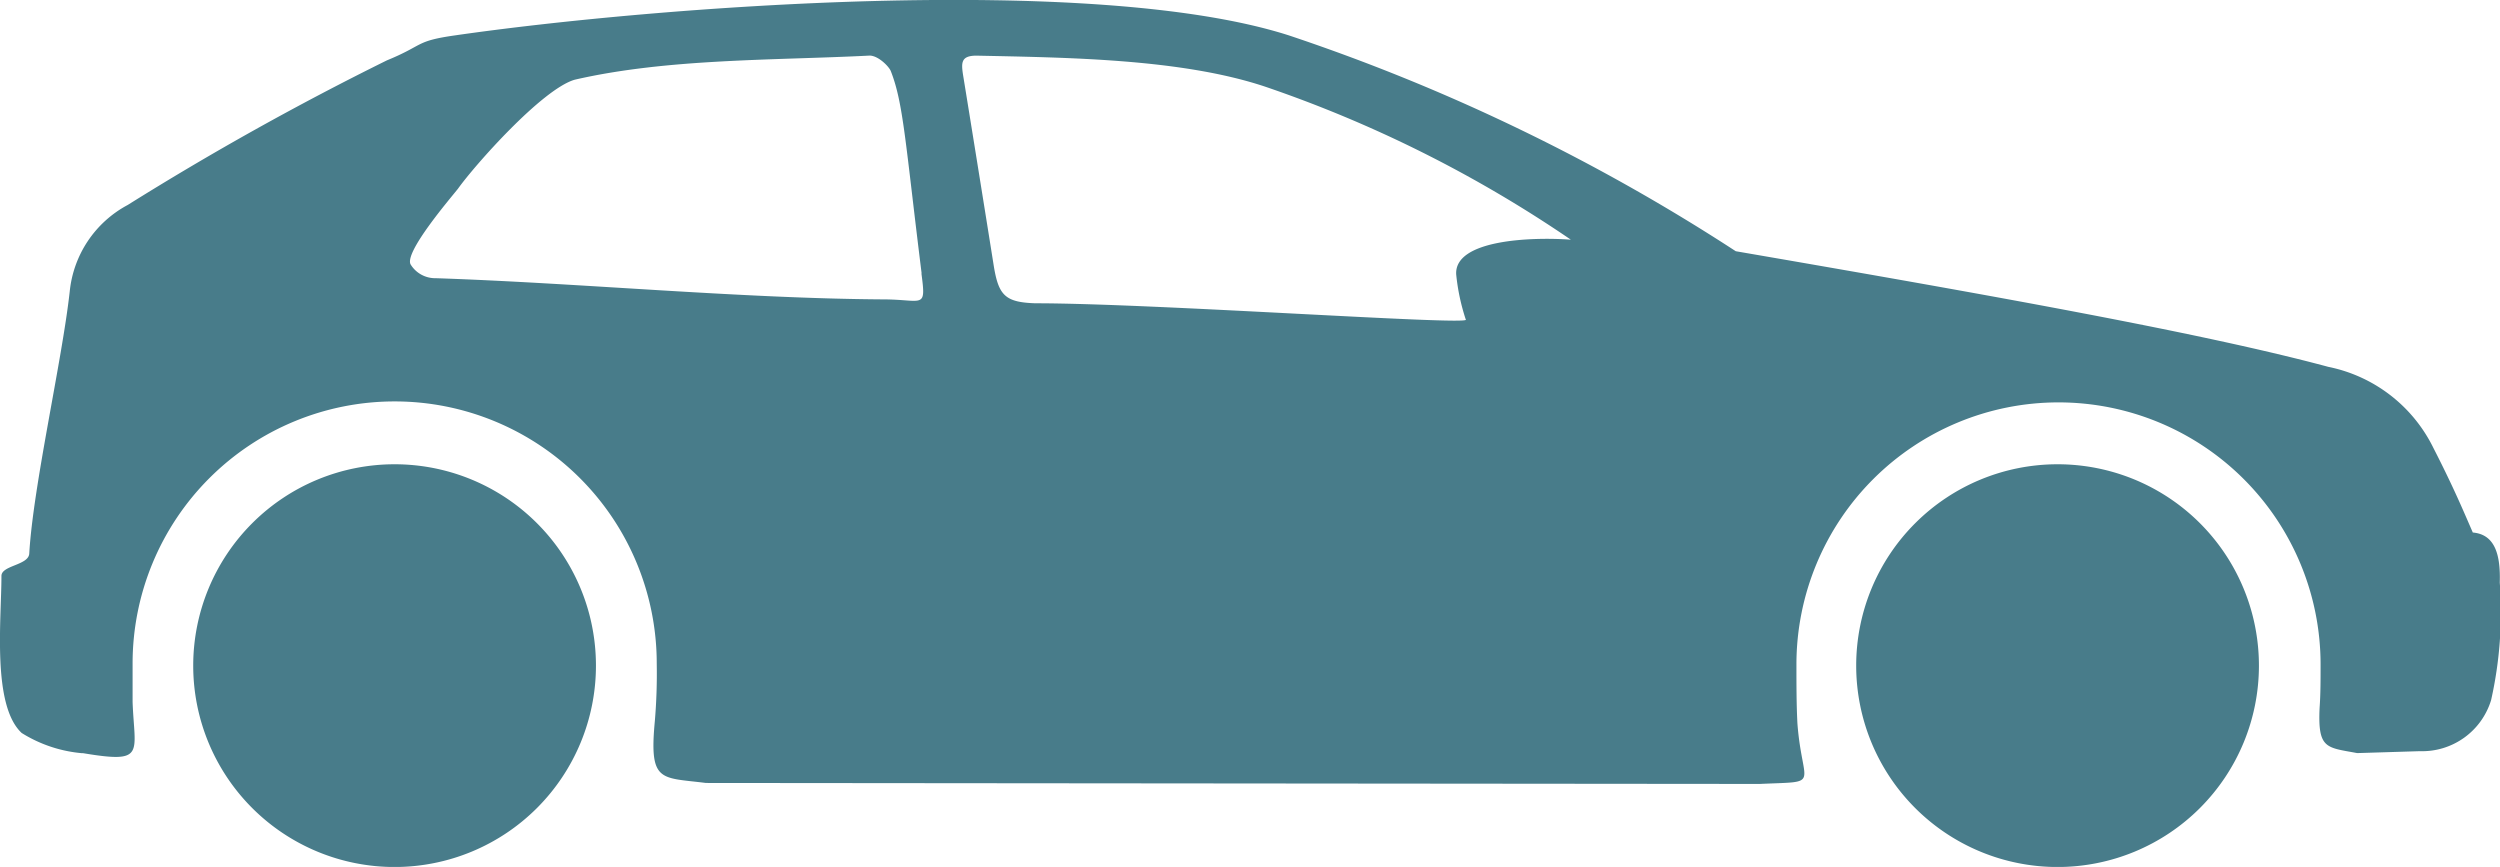
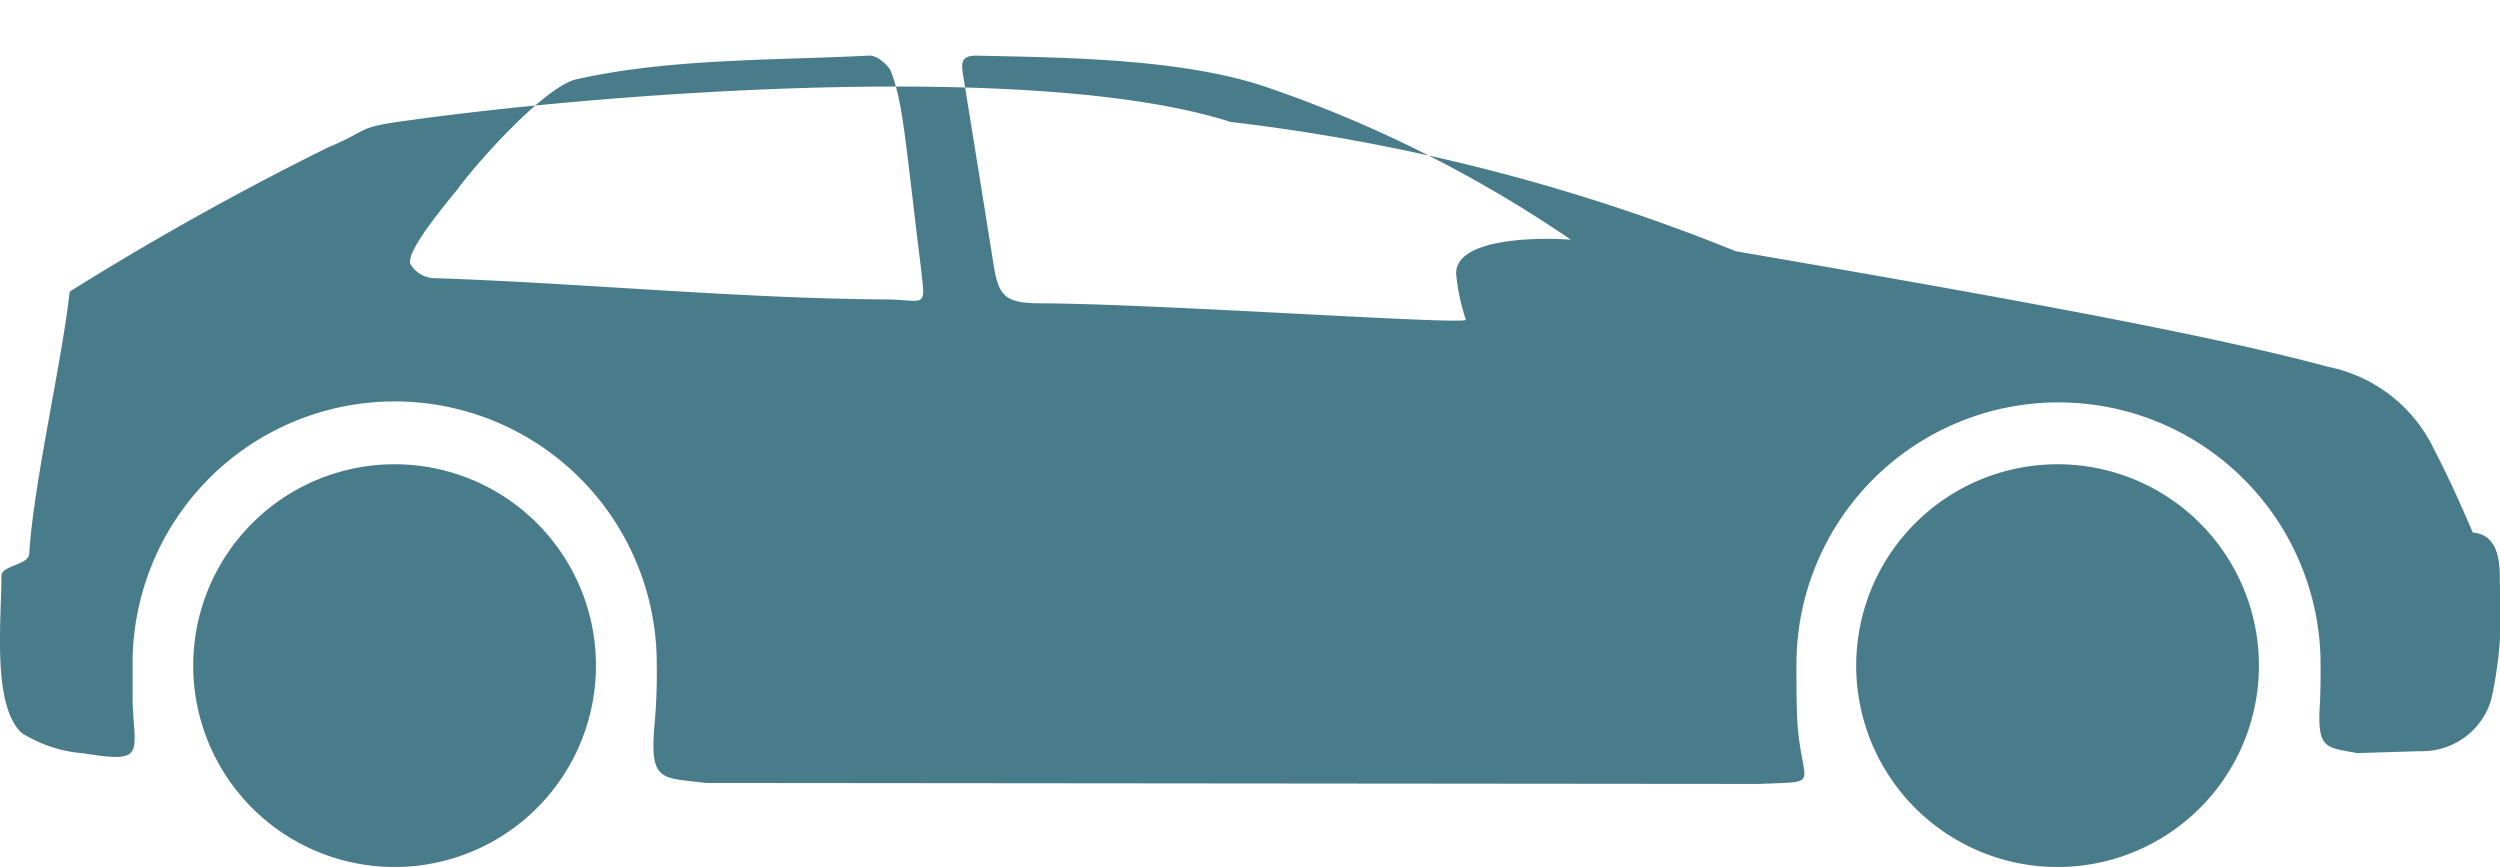
<svg xmlns="http://www.w3.org/2000/svg" width="89.899" height="31.174" viewBox="0 0 89.899 31.174">
-   <path id="Pfad_55" data-name="Pfad 55" d="M2.963,27.086A4.9,4.9,0,0,1,.78,26.358c-1.074-1-.728-4.088-.728-5.648,0-.381.97-.381,1-.8.139-2.425,1.178-6.929,1.455-9.424A3.975,3.975,0,0,1,4.592,7.371a106.477,106.477,0,0,1,9.32-5.2c1.351-.554,1-.693,2.46-.9,7.207-1.039,22.937-2.252,29.97,0A70.158,70.158,0,0,1,62.418,9.034c9.251,1.594,16.8,2.945,21.308,4.158A5.4,5.4,0,0,1,87.5,16.1c.728,1.421,1.074,2.252,1.421,3.049.8.069,1,.8.97,1.8a14.431,14.431,0,0,1-.312,4.227,2.592,2.592,0,0,1-2.564,1.836l-2.252.069c-1.109-.208-1.421-.139-1.351-1.628.035-.485.035-1,.035-1.559a9.424,9.424,0,0,0-18.848,0c0,.728,0,1.421.035,2.113.173,2.321.9,2.079-1.351,2.183l-37.9-.035c-1.628-.208-2.044,0-1.836-2.217a20.15,20.15,0,0,0,.069-2.079,9.424,9.424,0,0,0-18.848,0v1.386c.069,1.871.485,2.217-1.8,1.836M33.141,9.831c-.589-4.747-.658-6.133-1.109-7.276-.069-.173-.485-.589-.8-.554-3.43.173-7.241.1-10.568.866-1.178.346-3.6,3.084-4.192,3.915-.243.312-1.975,2.321-1.7,2.737a1.036,1.036,0,0,0,.9.485c5.162.173,10.914.728,16.076.762,1.455,0,1.559.381,1.386-.935m19.576,1.663a7.555,7.555,0,0,1-.346-1.628c-.069-1.247,2.7-1.351,4.123-1.247A45.514,45.514,0,0,0,45.476,3.11c-3.014-1-7.1-1.039-10.36-1.109-.554,0-.554.243-.485.693.243,1.49.762,4.712,1.109,6.895.173,1.039.416,1.282,1.49,1.317,4.227,0,15.557.8,15.487.589m-38.528,5.2a7.241,7.241,0,1,0,7.241,7.241,7.238,7.238,0,0,0-7.241-7.241m59.8,0a7.241,7.241,0,1,0,7.241,7.241,7.238,7.238,0,0,0-7.241-7.241" transform="translate(0 0)" fill="#487c8a" fill-rule="evenodd" />
+   <path id="Pfad_55" data-name="Pfad 55" d="M2.963,27.086A4.9,4.9,0,0,1,.78,26.358c-1.074-1-.728-4.088-.728-5.648,0-.381.97-.381,1-.8.139-2.425,1.178-6.929,1.455-9.424a106.477,106.477,0,0,1,9.32-5.2c1.351-.554,1-.693,2.46-.9,7.207-1.039,22.937-2.252,29.97,0A70.158,70.158,0,0,1,62.418,9.034c9.251,1.594,16.8,2.945,21.308,4.158A5.4,5.4,0,0,1,87.5,16.1c.728,1.421,1.074,2.252,1.421,3.049.8.069,1,.8.97,1.8a14.431,14.431,0,0,1-.312,4.227,2.592,2.592,0,0,1-2.564,1.836l-2.252.069c-1.109-.208-1.421-.139-1.351-1.628.035-.485.035-1,.035-1.559a9.424,9.424,0,0,0-18.848,0c0,.728,0,1.421.035,2.113.173,2.321.9,2.079-1.351,2.183l-37.9-.035c-1.628-.208-2.044,0-1.836-2.217a20.15,20.15,0,0,0,.069-2.079,9.424,9.424,0,0,0-18.848,0v1.386c.069,1.871.485,2.217-1.8,1.836M33.141,9.831c-.589-4.747-.658-6.133-1.109-7.276-.069-.173-.485-.589-.8-.554-3.43.173-7.241.1-10.568.866-1.178.346-3.6,3.084-4.192,3.915-.243.312-1.975,2.321-1.7,2.737a1.036,1.036,0,0,0,.9.485c5.162.173,10.914.728,16.076.762,1.455,0,1.559.381,1.386-.935m19.576,1.663a7.555,7.555,0,0,1-.346-1.628c-.069-1.247,2.7-1.351,4.123-1.247A45.514,45.514,0,0,0,45.476,3.11c-3.014-1-7.1-1.039-10.36-1.109-.554,0-.554.243-.485.693.243,1.49.762,4.712,1.109,6.895.173,1.039.416,1.282,1.49,1.317,4.227,0,15.557.8,15.487.589m-38.528,5.2a7.241,7.241,0,1,0,7.241,7.241,7.238,7.238,0,0,0-7.241-7.241m59.8,0a7.241,7.241,0,1,0,7.241,7.241,7.238,7.238,0,0,0-7.241-7.241" transform="translate(0 0)" fill="#487c8a" fill-rule="evenodd" />
</svg>